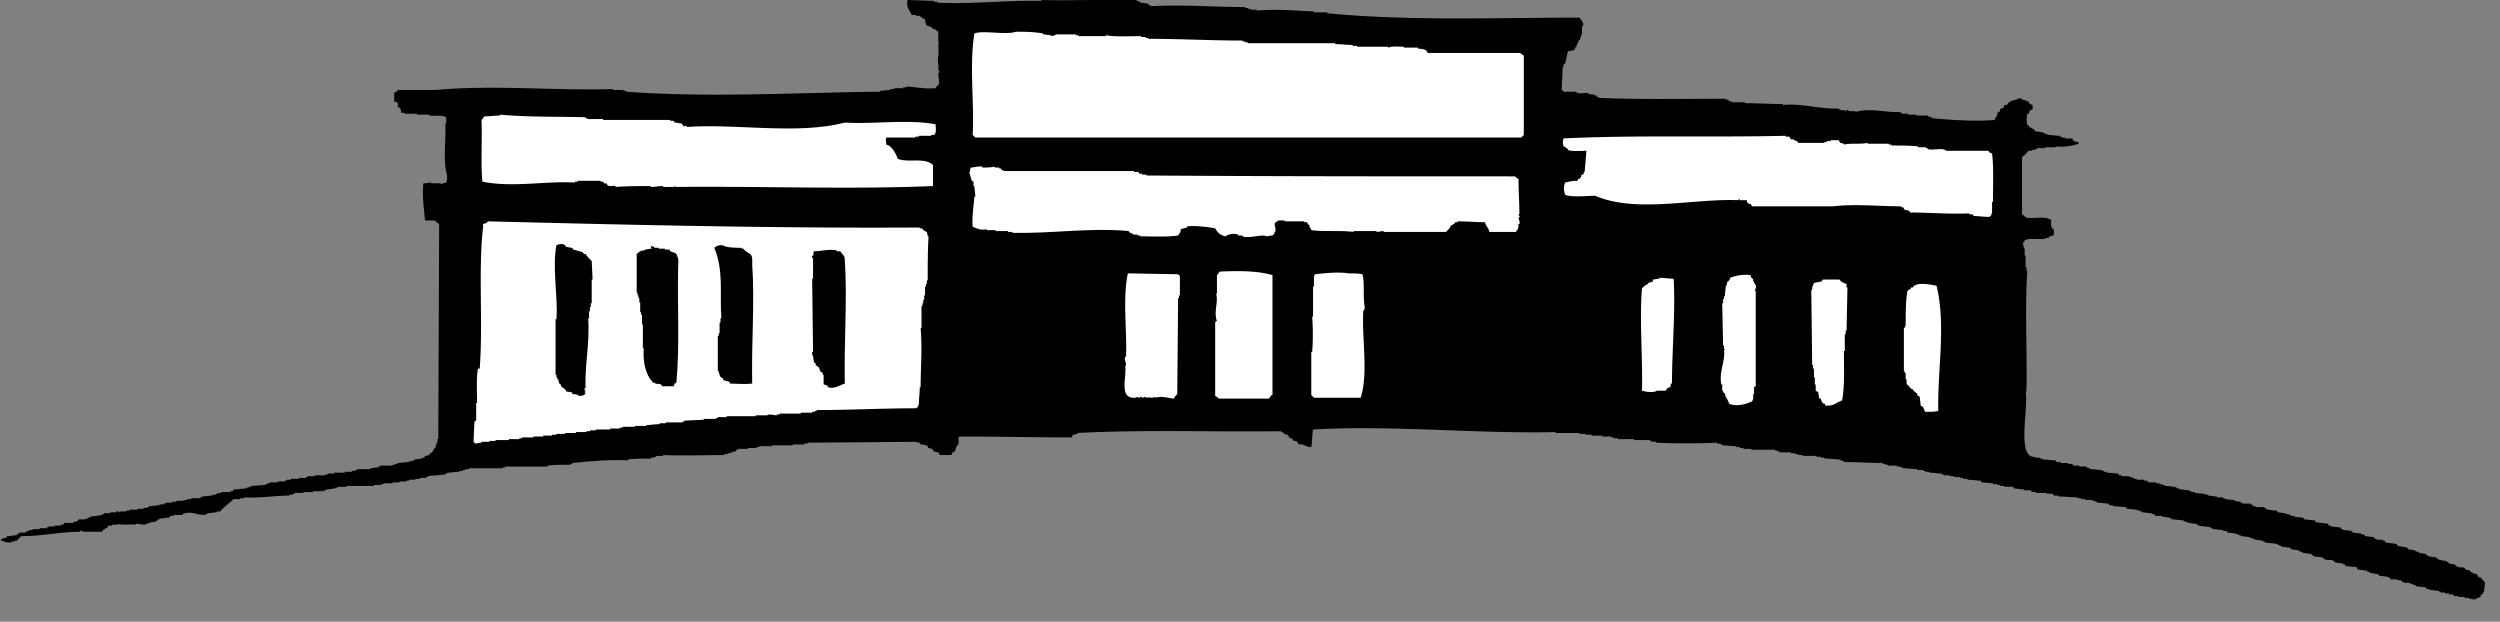
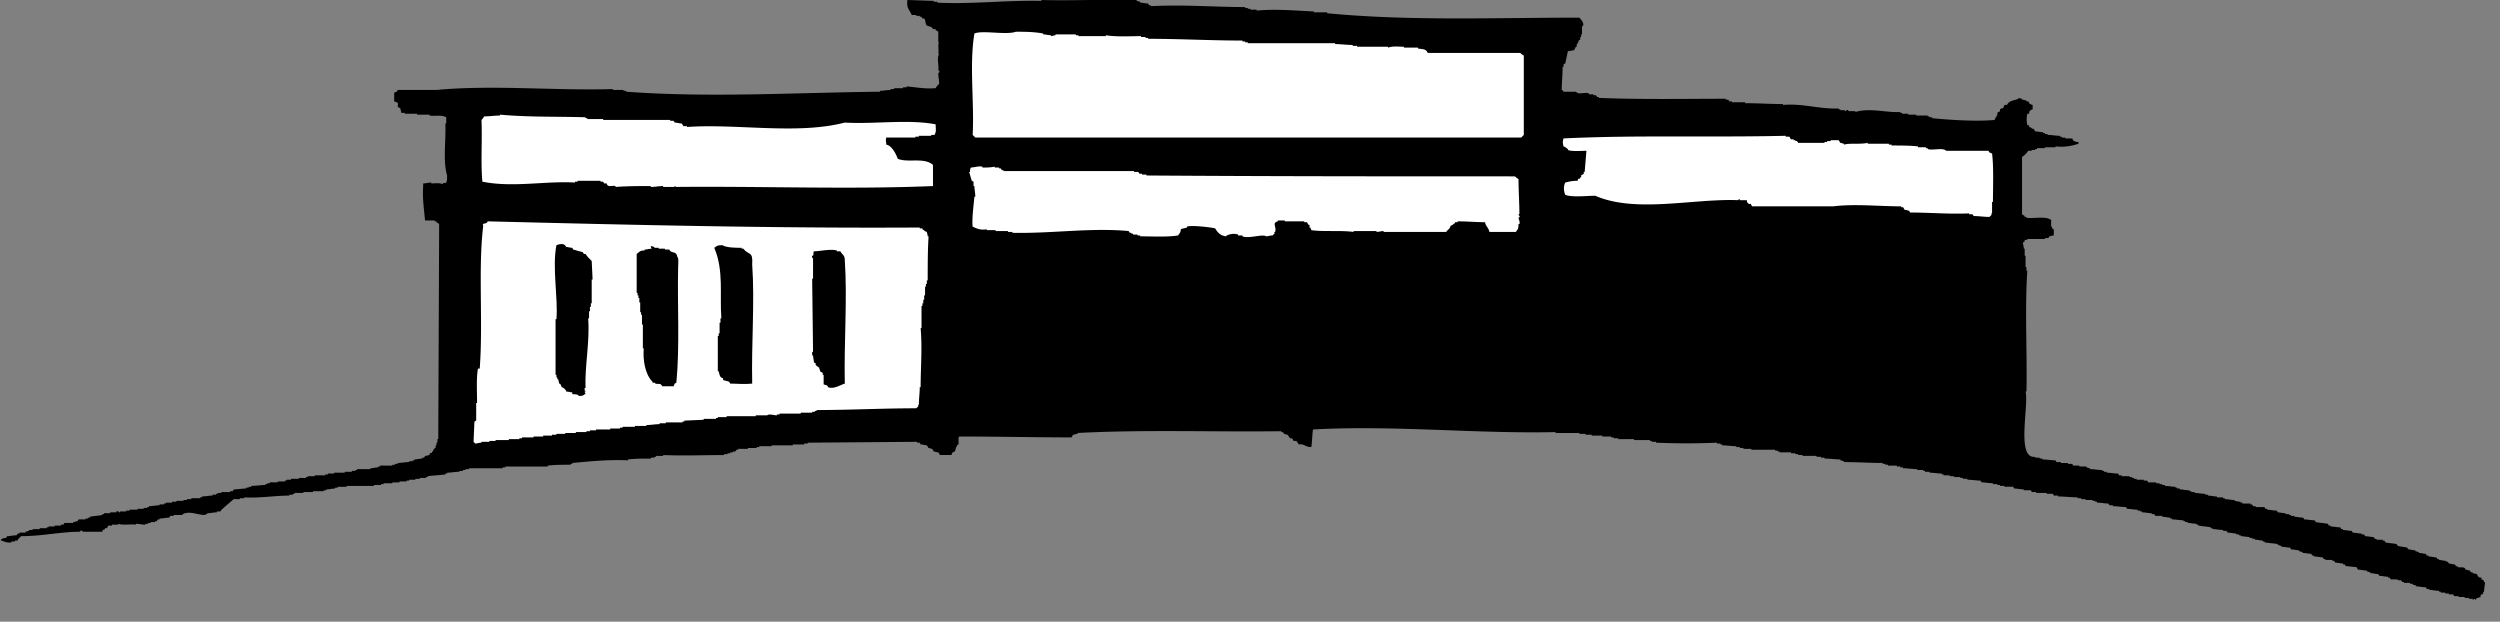
<svg xmlns="http://www.w3.org/2000/svg" viewBox="0 0 283.5 70.5" fill-rule="evenodd">
  <rect x="0" y="0" width="283.5" height="70.5" fill="#808080" stroke="none" />
  <path d="M102.9 0l3 .1v.1h.4v.1c3.9.2 8-.3 11.8-.2V0c3.5.1 7.3-.1 10.8 0v.1c.1 0 .3.1.4.1v.1c.3 0 .6.1.9.1 0 .1.1.1.1.2h.2v.1c3.6-.2 7.2.1 10.7.1v.1h.3V1h.3v.1h.7v.1c2.2-.2 4.3 0 6.5.1v.1h1.5v.1c9.3.9 19.1.5 28.6.5.2.2.7.8.3 1v.9h-.1v.3h-.1v.3c-.1 0-.1.1-.2.1v.2h-.1V5h-.1v.3h-.1l-.2.4c-.2 0-.4.1-.7.1l-.3 1.4c-.1 0-.1.1-.2.1v.3h-.1c0 .9-.1 1.8-.1 2.6.1 0 .2.2.2.2h1.4c.4.4.9 0 1.5.2v.1h.5v.1h.3c0 .1.1.1.1.2h.2v.1c4.7.2 9.8.1 14.4.1v.1h.3c0 .1.1.1.1.2h.3v.1h1.5v.1c1.4 0 2.8.1 4.3.1v.1c2.2-.2 4.2.5 6.3.4v.1h.2v.1h.5v.1h.1s.1-.2.3-.1v.1h.8v.1c1.7-.5 3.5.1 5.1 0v.1h.2v.1h.7v.1h.9v.1h1.3v.1h.2v.1h.3v.1c2 .2 5 .4 7.1.2 0-.1.1-.2.1-.3h.1v-.2h.1v-.3c.1-.1.2-.1.3-.2v-.2c.1-.1.3-.1.4-.2 0-.1.1-.2.1-.3h.3c.2-.5.8-.5 1.3-.7v-.1a2.27 2.27 0 0 0 .4.1v.1c.2 0 .4.1.5.1v.1h.2c.1.1.1.2.2.3.1 0 .2.1.3.1v.5c-.3.1-.4.2-.4.5h-.2a2.85 2.85 0 0 0 0 1.3h.2v.2c.1 0 .2.1.3.1v.1h.2c.1.1.1.2.2.3.3 0 .6.1.9.1v.1h.2v.1h.3v.1c.5 0 .9.1 1.4.1v.1h.2v.1h.4v.1h.8c.1.3.3.4.7.4v.2c-.9.3-1.7.4-2.6.3v.1h-1.2v.1h-.9v.1h-.2v.1h-.4v.1h-.4c-.2.3-.4.5-.7.7v6.5c.1.1.2.1.3.2v.1h.2v.1c.8.1 2.2-.2 2.7.2h.1v.8h.1v.2c.1 0 .1.1.2.1v.7c-.2 0-.4.1-.5.1 0 .1-.1.1-.1.2h-.4v.1h-2v.1h-.3v.2c-.1 0-.1.1-.2.1 0 .2.1.4.1.7h.1v.8h.1v1.3h.1v.4h.1c-.3 4.4 0 9.2-.1 13.7h-.1c.4 1.6-1.1 7.7 1.1 7.4v.1h.5v.1h.3v.1c.5 0 1 .1 1.5.1 0 .1.1.1.1.2h.5v.1h.8v.1h.5c0 .1.1.1.1.2h.7v.1h.8v.1c.1 0 .3.1.4.1v.1c.5 0 .9.1 1.4.1v.1h.2v.1h.3v.1c.4 0 .9.1 1.3.1 0 .1.1.1.1.2h.3v.1h.9v.1h.3v.1h.2v.1h.3v.1h.8v.1h.4c0 .1.1.1.1.2h.9v.1h.4v.1h.3v.1h.3v.1c.4 0 .8.1 1.2.1v.1h.2v.1h.3v.1c.4 0 .7.1 1.1.1v.1h.2v.1h.4v.1c.4 0 .8.1 1.2.1v.1h.3v.1c.3 0 .7.1 1 .1v.1h.7v.1h.2v.1c.4 0 .7.1 1.1.1v.1c.2 0 .4.1.7.1v.1h.2v.1h.9v.1h.2c0 .1.1.1.1.2h.3v.1h1c0 .1.1.1.1.2h.2v.1c.4 0 .7.1 1.1.1 0 .1.1.1.1.2.3 0 .6.1.9.1v.1h.4v.1h.2v.1h.4v.1c.3 0 .7.1 1 .1 0 .1.1.1.1.2.4 0 .8.1 1.2.1 0 .1.1.1.1.2.5.1.9.1 1.4.2 0 .1.1.1.1.2h.2v.1c.4 0 .7.1 1.1.1 0 .1.1.1.1.2h.2v.1c.3 0 .7.1 1 .1 0 .1.1.1.1.2.3 0 .7.1 1 .1v.1h.3c0 .1.1.1.1.2.3 0 .7.1 1 .1 0 .1.1.1.1.2h.2v.1h.7v.1h.2c0 .1.1.1.1.2.4.1.9.1 1.3.2 0 .1.1.1.1.2.4.1.7.1 1.1.2 0 .1.1.1.1.2.3 0 .5.1.8.1v.1c.1 0 .3.1.4.1v.1c.3 0 .5.1.8.1 0 .1.1.1.1.2h.2v.1c.3 0 .6.1.9.1 0 .1.1.1.1.2h.2v.1c.3 0 .5.1.8.1v.1h.2c0 .1.1.1.1.2.2 0 .4.1.7.1 0 .1.1.1.1.2h.2v.1c.4.1.8-.1.9.3.2 0 .4.1.5.1 0 .1.1.1.1.2h.2v.1c.2 0 .4.1.5.1.1.3.2.4.5.4v.2c.3.1.2 0 .3.3h.1c0 .4-.1.7-.1 1.1h-.1v.2c-.1.1-.2.1-.3.2v.2c-.3.1-.4.1-.5.2v.1h-.1v-.1c-.1 0-.2.1-.3.1v-.1h-.4v-.1h-.5v-.1h-.7v-.1h-.5c0-.1-.1-.1-.1-.2h-.5v-.1h-.4v-.1h-.5v-.1h-.2V67c-.4 0-.7-.1-1.1-.1v-.1h-.3c0-.1-.1-.1-.1-.2-.4 0-.7-.1-1.1-.1v-.1c-.1 0-.3-.1-.4-.1v-.1h-.3v-.1h-.7V66h-.2c0-.1-.1-.1-.1-.2h-.4v-.1h-.8c0-.1-.1-.1-.1-.2h-.2v-.1c-.3 0-.7-.1-1-.1 0-.1-.1-.1-.1-.2-.3 0-.6-.1-.9-.1v-.1c-.1 0-.3-.1-.4-.1v-.1c-.3 0-.7-.1-1-.1-.1-.1-.1-.2-.2-.3-.4 0-.8-.1-1.2-.1 0-.1-.1-.1-.1-.2h-.2v-.1c-.3 0-.6-.1-.9-.1 0-.1-.1-.1-.1-.2h-.2v-.1h-.8v-.1h-.2c0-.1-.1-.1-.1-.2-.3 0-.7-.1-1-.1V63h-.2c0-.1-.1-.1-.1-.2-.3 0-.7-.1-1-.1v-.1c-.1 0-.3-.1-.4-.1v-.1c-.3 0-.6-.1-.9-.1 0-.1-.1-.1-.1-.2-.3 0-.7-.1-1-.1v-.1c-.1 0-.3-.1-.4-.1v-.1c-.5-.1-1-.1-1.5-.2v-.1h-.2v-.1c-.3 0-.6-.1-.9-.1v-.1h-.3V61h-.3v-.1c-.3 0-.7-.1-1-.1v-.1h-.2v-.1h-.3v-.1c-.3 0-.7-.1-1-.1 0-.1-.1-.1-.1-.2h-.4v-.1c-.4 0-.8-.1-1.2-.1v-.1h-.2v-.1c-.5-.1-.9-.1-1.4-.2v-.1h-.2v-.1c-.3 0-.7-.1-1-.1v-.1h-.3v-.1h-.2V59c-.4 0-.9-.1-1.3-.1v-.1h-.2v-.1c-.3 0-.6-.1-.9-.1v-.1h-.8c0-.1-.1-.1-.1-.2h-.3v-.1c-.4 0-.7-.1-1.1-.1V58h-.2v-.1h-.3v-.1c-.4 0-.8-.1-1.2-.1 0-.1-.1-.1-.1-.2-.5 0-1-.1-1.5-.1v-.1h-.4c0-.1-.1-.1-.1-.2-.4 0-.9-.1-1.3-.1v-.1h-.2v-.1h-.3v-.1h-.8v-.1h-.5v-.1h-.4v-.1c-.7 0-1.5-.1-2.2-.1v-.1h-.5c0-.1-.1-.1-.1-.2h-.7v-.1h-1.2v-.1h-.5c0-.1-.1-.1-.1-.2h-.8v-.1c-.4 0-.7-.1-1.1-.1 0-.1-.1-.1-.1-.2h-1v-.1h-.5V55h-.3v-.1h-.5v-.1c-.4 0-.9-.1-1.3-.1 0-.1-.1-.1-.1-.2-.5 0-1-.1-1.5-.1v-.1h-.5v-.1h-.3v-.1h-.7V54h-.5v-.1h-.7v-.1h-.2v-.1c-.5 0-.9-.1-1.4-.1v-.1h-.5v-.1h-.2v-.1h-.7v-.1c-.5 0-1.1-.1-1.6-.1V53h-.3v-.1h-.4v-.1h-1v-.1h-.3v-.1h-.3v-.1c-1.5 0-2.9-.1-4.4-.1v-.1c-.1 0-.3-.1-.4-.1v-.1c-.6 0-1.2-.1-1.8-.1v-.1h-.4v-.1h-.5v-.1h-1.6v-.1h-.5v-.1h-.3v-.1h-.5v-.1h-1.3v-.1h-.2v-.1h-.3V51h-2.7v-.1h-.9v-.1h-.4v-.1h-.4v-.1c-.5 0-1.1-.1-1.6-.1v-.1h-.2v-.1h-.4v-.1c-2.3.1-4.6.1-6.9 0v-.1h-.5V50h-.2v-.1h-1.8v-.1h-1.8v-.1h-.5v-.1h-.3v-.1h-1v-.1h-1.2v-.1h-.7v-.1h-.7v-.1h-2.7V49c-9.2.2-18.2-.8-27.5-.3-.1.5-.1 1.5-.2 2-.7 0-.8-.4-1.4-.3-.1-.1-.2-.3-.3-.4h-.3c-.1-.1-.1-.2-.2-.3h-.2c-.1-.1-.2-.3-.3-.4-.1 0-.3-.1-.4-.1 0-.1-.1-.1-.1-.2h-.2v-.1c-7.7.1-15.5-.2-23.1.2v.1c-.2 0-.4.1-.5.1-.1.1-.1.2-.2.3-4.2 0-8.5-.1-12.7-.1l-.1.1v.8c-.1 0-.1.1-.2.1v.2h-.1c0 .2-.1.4-.1.5h-.1c-.2.2-.2 0-.3.4h-1.3c-.1-.1-.1-.2-.2-.3-.2 0-.4-.1-.5-.1-.1-.1-.1-.2-.2-.3-.1 0-.3-.1-.4-.1-.1-.1-.1-.2-.2-.3-.2 0-.4-.1-.7-.1 0-.1-.1-.1-.1-.2h-.3v-.1l-12.4.1v.1h-.4v.1h-1.3v.1h-2.4v.1h-1.4v.1h-.3v.1h-1v.1h-1.1v.1h-.2c0 .1-.1.1-.1.2h-.3v.1h-.3v.1h-.3v.1h-.4v.1c-2 0-4.7.1-6.9 0v.1h-.8v.1h-.2v.1h-.4v.1c-.9 0-1.8 0-2.6.1v.1c-2.1-.1-4.2.1-6.3.3v.1h-.2v.1c-.9 0-1.8 0-2.6.1v.1h-4.8v.1H57v.1h-3.8v.1h-.4v.1h-.3v.1h-.4v.1c-.5 0-.9.1-1.4.1v.1h-.2v.1c-.7.1-1.3.1-2 .2v.1h-.2v.1h-.7v.1h-.5v.1h-.7v.1h-.3v.1h-.8v.1h-.8v.1h-1v.1h-.3v.1h-.8v.1h-3.1v.1h-1v.1H38v.1c-.3 0-.7.1-1 .1v.1h-.3v.1h-1.2v.1h-1.1v.1h-1v.1h-.2v.1h-.4v.1c-1.7 0-3.3.3-5.1.2v.1h-.5v.1h-.7C25.1 57.8 25 57.9 25 58h-.4v.1c-.4 0-.7.1-1.1.1v.1h-.2v.1c-1 0-1.7-.5-2.6-.1v.1h-1v.1h-.4c0 .1-.1.1-.1.2-.4 0-.7.1-1.1.1v.1h-.2c0 .1-.1.1-.1.2h-.2v.1h-.5v.1h-.3v.1h-.3v.1c-.4 0-.7-.1-1.1-.1v.1c-.6-.1-1.4.1-2-.1v.1h-.7v.1h-.4c-.1.1-.1.2-.2.3h-.2v.1c-.3.2-.2-.1-.3.3H9.4s-.1-.2-.3-.1v.1c-2.2 0-4.3.5-6.7.5-.4.4-.4.4-.4.5h-.3v.1h-.4v.1c-.4.1-.9-.1-1.1-.2H.1v-.1c.1-.1.3-.2.6-.2 0-.1.1-.1.1-.2.4 0 .7-.1 1.1-.1 0-.1.1-.1.1-.2h.2v-.1h.7v-.1c.1 0 .3-.1.4-.1v-.1h.4V60h.8v-.1h.8v-.1h.2v-.1h.7v-.1h.7v-.1h.3c0-.1.1-.1.1-.2h1v-.1c.2 0 .4-.1.5-.1 0-.1.1-.1.1-.2h.8v-.1h.3v-.1h.2v-.1c.5-.1.9-.1 1.4-.2v-.1h.2v-.1h.7v-.1h.7V58c.2-.1.3.1.3.1h.1V58h.7v-.1h.4v-.1h.9v-.1h.7v-.1h.4v-.1h.2v-.1c.4 0 .8-.1 1.2-.1v-.1h.5v-.1h.2V57h.7v-.1h.5v-.1h.8v-.1h.4v-.1h.5v-.1h1v-.1h.2v-.1c.4 0 .8-.1 1.2-.1v-.1h.4V56h.2v-.1h.4v-.1h1v-.1h.3c0-.1.1-.1.1-.2.5 0 .9-.1 1.4-.1v-.1h.3v-.1h.3v-.1c.5 0 1.1-.1 1.6-.1v-.1h.2v-.1h.3v-.1h.9v-.1h.8v-.1h.2v-.1h.5v-.1h.9v-.1h.8v-.1h.2V54h.8v-.1h1.2v-.1h.3v-.1h.7v-.1h1.2v-.1h.8v-.1h.4v-.1h.2v-.1H42v-.1c.3 0 .6-.1.9-.1v-.1h.2v-.1h1.4v-.1h.3v-.1h.3v-.1c.4 0 .9-.1 1.3-.1v-.1h.4v-.1h.2v-.1c.3 0 .6-.1.9-.1v-.1h.2c0-.1.1-.1.1-.2.2 0 .4-.1.5-.1.1-.4.1-.1.3-.3v-.1h.1c0-.1.1-.2.1-.3.1 0 .1-.1.2-.1v-.3h.1v-.3h.1v-.4h.1l.1-24.4c-.1-.1-.2-.1-.3-.2v-.1h-.2V25h-1.1c-.2-2-.3-2.6-.2-4.2.3 0 .6-.1.9-.1v.1c.5 0 .9-.1 1.3.1v-.1c.2-.1.3 0 .4-.1.1-.2.1-.4.1-.8-.5-1.7-.1-4.1-.2-5.9h.1v-.7c-.5-.3-1.2-.1-1.9-.2V13h-1.4v-.1h-1.4v-.1h-.4c0-.2-.1-.4-.1-.5-.1-.1-.2-.1-.3-.2 0-.2.1-.4-.1-.5-.1 0-.2-.1-.3-.1v-1c.1 0 .2-.1.3-.1 0-.1.1-.1.1-.2h4.4c6.4-.6 13.5.1 20-.1v.1h1.2v.1h.3v.1c9.5.7 19.2.1 28.8 0v-.1c.4 0 .8-.1 1.2-.1v-.1h.4V10h1v-.1h.4v-.1c1.2.1 2.1.3 3.3.2.1-.2.3-.4.4-.5 0-.4-.1-.8-.1-1.2 0 0 .2-.1.1-.3h-.1c.1-.6-.2-1.4.1-1.9h-.1c.1-.4-.1-1.1.1-1.3h-.1V3.6c-.1-.1-.2-.1-.3-.2v-.1h-.3c-.1-.3-.5-.3-.7-.4-.2-.2-.1-.6-.3-.8h-.2c0-.1-.1-.1-.1-.2h-.2v-.1h-.4v-.1h-.5c-.4-.8-.6-.8-.5-1.7z" />
  <path d="M115.2 3.6c-1.1.4-3.8-.2-4.7.2-.6 3.5 0 7.8-.2 11.5l.3.3h61.9l.3-.3v-9a1.38 1.38 0 0 1-.4-.3h-10.5c-.2-.5-.6-.4-1.1-.5v-.1h-1.6v-.1c-.6 0-1.2-.1-1.8.1v-.1h-3.5v-.1h-.5v-.1c-.7 0-1.3-.1-2-.1v-.1h-9.9v-.1h-.3v-.1h-.3v-.1c-3.6 0-7.2-.2-10.7-.2v-.1h-.3v-.1h-.5v-.1c-1.4 0-2.7.1-4-.1v.1h-3.1V4h-.3v-.1h-2.3V4c-.2 0-.4.1-.5.1V4c-.3 0-.6-.1-.9-.1v-.1c-1.1-.2-2.1-.2-3.1-.2zm-9.4 17.5v-2.4c-1-.9-2.9-.2-4-.7-.2-.6-.7-1.5-1.3-1.6 0-.5-.1-.3 0-.8h3.3v-.1h.4v-.1h1.4v-.1h.4v-.1c.2-.2.1-.7.1-1.1-3.1-.6-7 0-10.3-.2-5.4 1.4-12.2.1-17.9.5v-.1h-.4c-.1-.1-.1-.2-.2-.3-.3 0-.5-.1-.8-.1 0-.1-.1-.1-.1-.2H76v-.1h-7.6v-.1h-1.8v-.1h-.2v-.1c-3.2-.1-6.5 0-9.7-.3v.1c-.6 0-1.2.1-1.8.1-.1.2-.2.3-.3.4.1 2.3-.1 4.8.1 7 3.4.7 7.2-.1 10.5.1v-.1h.3v-.1h2.6v.1h.3c0 .1.1.1.1.2h.3c.1.5.6.2 1 .3v.1c1.4-.1 2.6-.1 4-.1v.1c.5 0 .9-.1 1.4-.1v.1h1.3v-.1h.1v.1c9.8-.1 19.7.3 29.2-.1zm71.5-5.4c-.1.4-.1.4 0 .9.3.1.3.2.5.3v.1c.4.2 1.5.1 2.1.1l-.2 2.4h-.1v.2c-.1.1-.2.1-.3.2v.2h-.1v.1c-.2.2-.2-.1-.3.3-.6 0-1 .1-1.4.2-.2.4-.2.9 0 1.4.8.3 2.4.1 3.4.1 4.6 2 11.1.3 16.2.5 0 0 0-.1.2-.1v.1h.8v.2c.2.2.2.3.4.2.1.1.1.2.2.3h9.2c2.4-.3 5.2 0 7.7 0v.1h.2c.1.1.1.2.2.3.2 0 .4.1.5.1 0 .1.1.1.1.2 2.2 0 4.4.2 6.7.1v.1h.4c0 .1.1.1.1.2.6 0 1.2.1 1.8.1.2-.2.3-.2.2-.4h.1v-1.3h.1c0-1.7.1-3.9-.1-5.5-.1 0-.2-.1-.3-.1 0-.1-.1-.1-.1-.2h-4.8c-.4-.4-1.5 0-2.1-.2v-.1h-.2v-.1h-.9v-.1c-1-.1-2-.1-3-.1v-.1h-.3v-.1h-2.4v-.1c-.9.2-1.9 0-2.7.2v-.1c-.1 0-.3-.1-.4-.1-.1-.1-.1-.2-.2-.3h-.9v.1h-.4v.1h-.3v.1h-3c0-.1-.1-.1-.1-.2h-.2v-.1h-.2v-.1h-.3c-.1-.1-.1-.2-.2-.3h-.4v-.1c-8.5.2-17.1-.1-25.2.3zm-67 10c.6.3 1 .4 1.6.3v.1h1v.1h1.4v.1h.5v.1c4.5.1 8.8-.6 13.2-.2 0 .1.1.1.1.2h.2v.1h.2v.1h.5v.1h.3v.1c1.4 0 3 .1 4.3-.1.1-.2.3-.3.3-.7.2-.1.4-.1.7-.2v-.1c.5-.2 2.9.1 3.2.2.3.5.6.8 1.2.9.2-.2.9-.4 1.4-.2v.1h.5v.1c.7.3 2.3-.3 2.7 0 .2 0 .4-.1.7-.1.2-.2.3-.2.2-.4h.1c.2-.6-.4-1 .3-1.2V25h.8v.1h2.2v.1h.3c.1.1.1.2.2.3h.1v.3h.1c0 .1.1.2.1.3 1.4.2 3.3 0 4.8.2v-.1h2.6v.1c.3 0 .5-.1.8-.1v.1h7.1c.2-.3.4-.3.5-.7.3-.1.3-.2.5-.3v-.1h.3v-.1c1 0 2.2.1 3.1.1.1.5.4.6.5 1.1h3c.2-.3.3-.3.3-.9h.1c.1-.2-.1-.6-.1-.7.3-.2 0-.2 0-.4h.1c0-1.3-.1-2.7-.1-4a1.38 1.38 0 0 1-.4-.3c-13.6 0-27.7 0-41.8-.1v-.1h-.5v-.1h-.3c0-.1-.1-.1-.1-.2h-.5v-.1h-14.8v-.1h-.2c0-.1-.1-.1-.1-.2h-.2V19h-.5v-.1c-.5.1-.9.1-1.4.1v-.1c-.4-.1-1 .1-1.3.1-.1.2-.1.3-.1.5h-.1c.1.3.2.7.3 1 .1 0 .1.1.2.1v.5h.1c0 .4.1.8.1 1.2h-.1c-.1 1.1-.3 2.5-.2 3.4zM54.4 41.8h-.2c-.2 1.1-.1 2.7-.1 3.9H54v2c-.1 0-.1.1-.2.1l-.1 2.3.2.2c.2 0 .4-.1.7-.1v-.1h.9V50h.7v-.1h1.5v-.1h1.2v-.1h.3v-.1h1.3v-.1h1.1v-.1h1v-.1h.5v-.1h1v-.1h1.2V49h1.2v-.1h.4v-.1h.7v-.1h1.6v-.1h1.1v-.1h.3v-.1H72v-.1h1.3v-.1c.5 0 1-.1 1.5-.1V48h.7v-.1h1.9v-.1h.2v-.1l2.2-.1v-.1h1.4v-.1h.2v-.1h1v-.1h3.3v-.1H87c.2-.2.8 0 1.1 0V47h.3v-.1h2.4v-.1h1.3v-.1h.3v-.1h.2v-.1c3.7 0 7.5-.2 11.3-.2.2-.2.3-.2.2-.4h.1c0-.7.1-1.3.1-2h.1c0-2.2.2-4.4 0-6.7h.1v-2.5h.1v-.3h.1V34h.1v-.5h.1v-1h.1v-.3h.1v-.4h.1c0-1.7 0-3.4.1-5h-.1c0-.2-.1-.4-.1-.5-.3-.1-.3-.2-.5-.3v-.1h-.3v-.1c-16.3.1-32.9-.3-49-.7-.1.4-.7.1-.5.5-.6 4.9 0 10.9-.4 16.2z" fill="#fff" />
  <path d="M178 27.8h-.2c-.1 5.2 0 12.1 0 18.3.1 0 .2.1.3.1 0 .1.1.1.1.2h3.3c1.1.4 3.7 0 5 .2 0 .1.1.1.1.2h.3v.1c1.8 0 3.4.1 5.1.2V47h.8v.1h.7v.1h.7v.1h.7v.1h.4c0 .1.1.1.1.2h4.6v.1h.9v.1h.5v.1h.4v.1c.7 0 1.4.1 2.1.1v.1h.4v.1h.7v.1h1.4v.1h.8v.1h.2v.1h.7v.1h1v.1h1v.1h.2v.1h1v.1h.8v.1h1v.1h.4v.1h.5v.1h1.3v.1h.7v.1c.3 0 .7.1 1 .1v.1h1.4v.1h.2v.1c.8.1 1.5.1 2.3.2v.1h.3v.1h.3v.1c.6 0 1.2.1 1.8.1v.1h.2v.1h.7v.1c.3 0 .7.1 1 .1v.1h.2v.1h.3v.1c1.1-.2.6-1.3.7-2.3h.1c-.1-1.6.3-3.4-.3-4.9h-.1c-.1-5.3.2-10.9-.1-16.1-.4-.2-.4-.1-.8-.1V28h-.9c0-.1-.1-.1-.1-.2h-.9c0 .1-.1.1-.1.2-.7-.1-1.5.4-2.3.2v-.1c-.2 0-.4-.1-.5-.1 0-.1-.1-.2-.1-.3h-.3v-.1h-2v-.1c-4.2 0-8.5.2-12.6.1v-.2c-.3-.1-.5-.2-.8-.3V27c-8.5 0-18.3-.1-26.4 0-.1.6-.2.5-.2.8zM64.9 44.7v-.2c-.2 0-.4-.1-.7-.1v-.1c-.2-.2-.2-.3-.5-.4-.1-.2-.1-.3-.2-.4h-.1c0-.2-.1-.4-.1-.5h-.1v-.2h-.1v-.3H63v-6.3h.1c.2-2.4-.5-5.9 0-8.4.3-.1.9-.3 1.1.2.2 0 .4.1.7.1 0 .1.1.1.1.2l1.1.3c0 .1.1.1.1.2h.2c.2.3.4.5.7.8l.1 2.1h-.1v2.7H67v.4h-.1v.5h-.1v.8h-.1c.2 2.7-.4 5.4-.3 7.9h-.1v.3h.1v.1h-.1c0 .1.1.2.1.3h-.1c-.2.2-.3.2-.7.2v-.1c-.3-.1-.5-.1-.7-.1zm20.4-1.2c-.9.1-1.7 0-2.5 0 0-.1-.1-.1-.1-.2-.2-.1-.4-.1-.7-.2v-.2c-.4-.1-.4-.4-.5-.8h-.1v-4h.1v-.3h.1v-1.2h.1v-.5h.1c-.2-2.7.3-5.4-.8-8 .3-.2.3-.3.9-.3.5.3 1.6.3 2.2.3v.1h.2c.6.8 1.1.2 1 1.8.3 4.3-.1 8.9 0 13.5zM73.8 27.9c.1 0 .3.1.4.1v.1h.5v.1h.7v.1h.5c.2.5.8.1.9.8.2.2.1.9.1 1.3-.1 4.1.2 8.8-.2 13-.1 0-.1.1-.2.1 0 .1-.1.2-.1.3h-1.3c-.2-.4-.4-.2-.8-.3v-.1H74v-.1c-.9-.9-1.1-2.6-1-3.8h-.1v-2.7h-.1v-1.1h-.1v-.3h-.1v-1.1h-.1v-.5h-.1v-.3h-.1v-.3h-.1v-4.4c.3-.2.3-.4.9-.4v-.1c.3 0 .5-.1.8-.1-.1-.2-.1-.2-.1-.3zm22 15.6c-.4.1-1.3.7-1.9.4 0-.1-.1-.1-.1-.2-.1 0-.3-.1-.4-.1v-1.1h-.1v-.2c-.1-.1-.2-.1-.3-.2 0-.1-.1-.3-.1-.4-.1-.1-.3-.2-.4-.3v-.2c-.1 0-.1-.1-.2-.1 0-.3-.1-.5-.1-.8h-.1v-.4h.1l-.1-8.3h.1v-2.3s-.2-.1-.1-.3h.1c.1-.2 0-.4.1-.5.6 0 1.9-.3 2.6-.1v.1h.4c.2.4.5.4.5 1 .3 4.4-.1 9.3 0 14z" />
-   <path d="M138.3 30.8a1.38 1.38 0 0 1-.3.4v2.1h-.1c.3.9-.3 2.1.1 3.1-.1 0-.1.1-.2.1v8.4a1.38 1.38 0 0 1 .4.3h5.7c.1-.1.2-.3.3-.4h.1V31.2c-1.7-.5-3.8-.5-6-.4zm-10.4.2c-.6 2.8-.1 6.4-.2 9.4-.4.3.2.9-.1 1.1.2 1.3-.8 3.8 1.2 3.6V45c.1 0 .1.1.2.1V45c.1 0 .1.1.2.1.2 0 0-.1.1-.1.3 0 .3.3.4 0 .2 0 .3.1.3.1.4-.1.6.1 1-.1v.1c.8-.2 1.3 0 2.1.1.1-.2.3-.4.4-.5l.1-10.9h.1v-.3h.1v-2.2l-.2-.2-5.7-.1zm21.2.1c0 .2-.1.2-.1.2v1.2h-.1v3.4h-.1c.1 1.3.1 2.8 0 4h-.1v4.9l.3.3h5.3c.9-2.8.1-6.8.3-9.9h.1V35h.1c-.3-1.2 0-2.8-.3-3.9-.4-.1-1.1-.1-1.6-.1-1.1-.2-2.9 0-3.8.1zm49.4.1c.1.3.1.3.2.4h.1v.3h.1v.2h.1v.2h.1c.1.3-.1.6-.1.7h.1v10.8c-.1 0-.1.1-.2.1v.8h-.1c0 .3.1.4-.1.8-.8.4-1.8.6-2.6.3-.1-.3-.2-.4-.3-.7h-.1c0-.2-.1-.4-.1-.5-.1 0-.1-.1-.2-.1v-.2h-.1v-.7h-.1c-.3-1.4.5-2.8.3-3.9h.1v-.1h-.1v-.4h-.1l-.1-4.8h.1v-.5h.1v-.3h.1c0-.4.1-.8.1-1.2h.1c0-.2.1-.4.1-.5h.1c.1-.2.2-.2.2-.4.8-.3 1.6-.4 2.3-.3zm-12.3 13.1c.1-3.6-.3-8.1 0-11.6.2-.2.4-.4.7-.5v-.1c.2-.1.7-.1.5-.4.3 0 .5-.1.8-.1v-.1c.5 0 1 .1 1.5.1l.1.1c.2 3.9-.2 8-.2 11.8h-.1c-.1.2 0 .3-.1.4-.1 0-.2.1-.3.1-.1.1-.1.2-.2.3h-1c-.4.3-1.4.1-1.7 0zM207 46c-.1-.4-.1-.1-.3-.3-.1-.1-.2-.3-.2-.5h-.2c0-.2-.1-.4-.1-.7-.1-.1-.2-.1-.3-.2v-.7h-.1v-.8h-.1v-1h-.1v-.4h-.1l-.1-8.5h.1c0-.4 0-.3.2-.8.3-.1.6-.1.9-.2 0-.1.1-.1.1-.2h1.9c.2.3.5.4.8.5v.4h.1l-.1 4.9h-.1v.4h-.1v1.9h-.1c0 1.8.1 3.9-.2 5.6-1 .4-.8.6-1.9.6zm10.8 0c0-.3-.1-.7-.1-1-.1-.1-.2-.1-.3-.2v-.2c-.2-.1-.4-.3-.5-.4v-.1h-.2V44h-.1c-.2-.3.1-.2-.3-.3 0-.2-.1-.2-.1-.2V43h-.1v-.7h-.1v-.2h-.1v-4.9h.1V37h.1c0-1.3 0-2.9.2-4 .1-.1.3-.2.4-.3v-.1h.2c.4-.7 2.1-.3 2.7-.2 1.1 4.4.1 9.5.2 14.2-.4.1-1 .1-1.5.1-.2-.5-.2-.6-.5-.7z" fill="#fff" />
</svg>